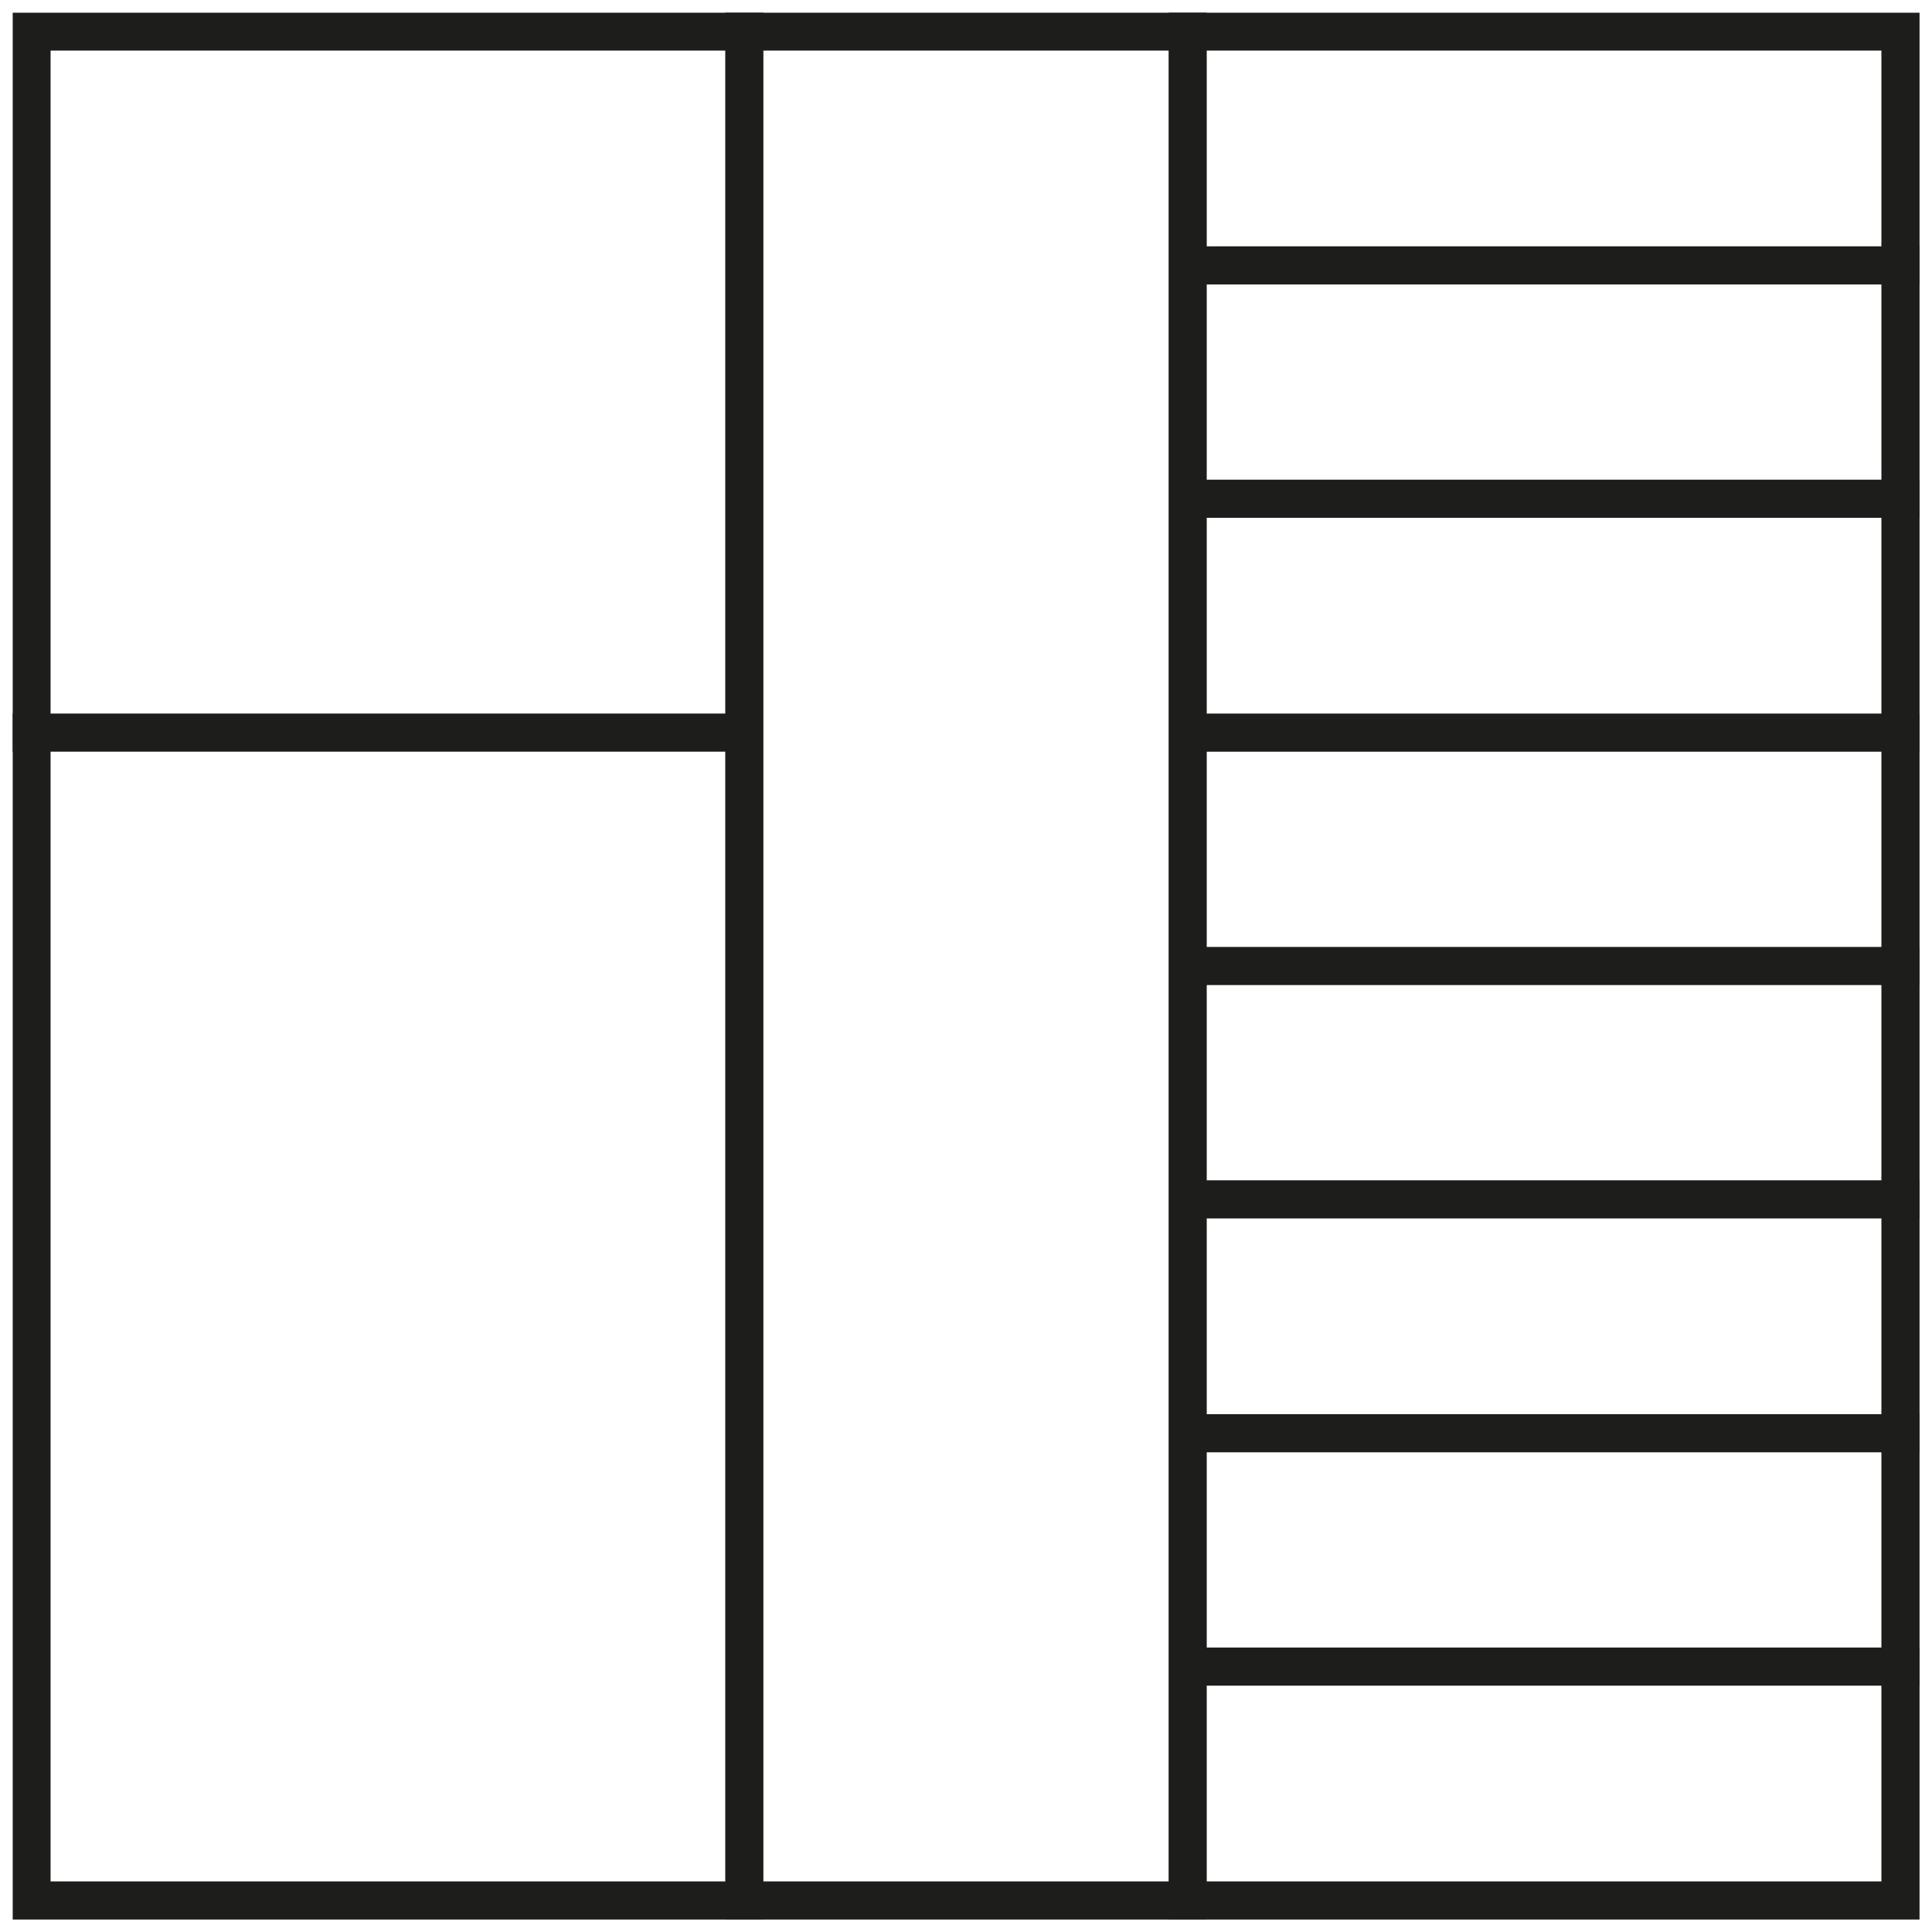
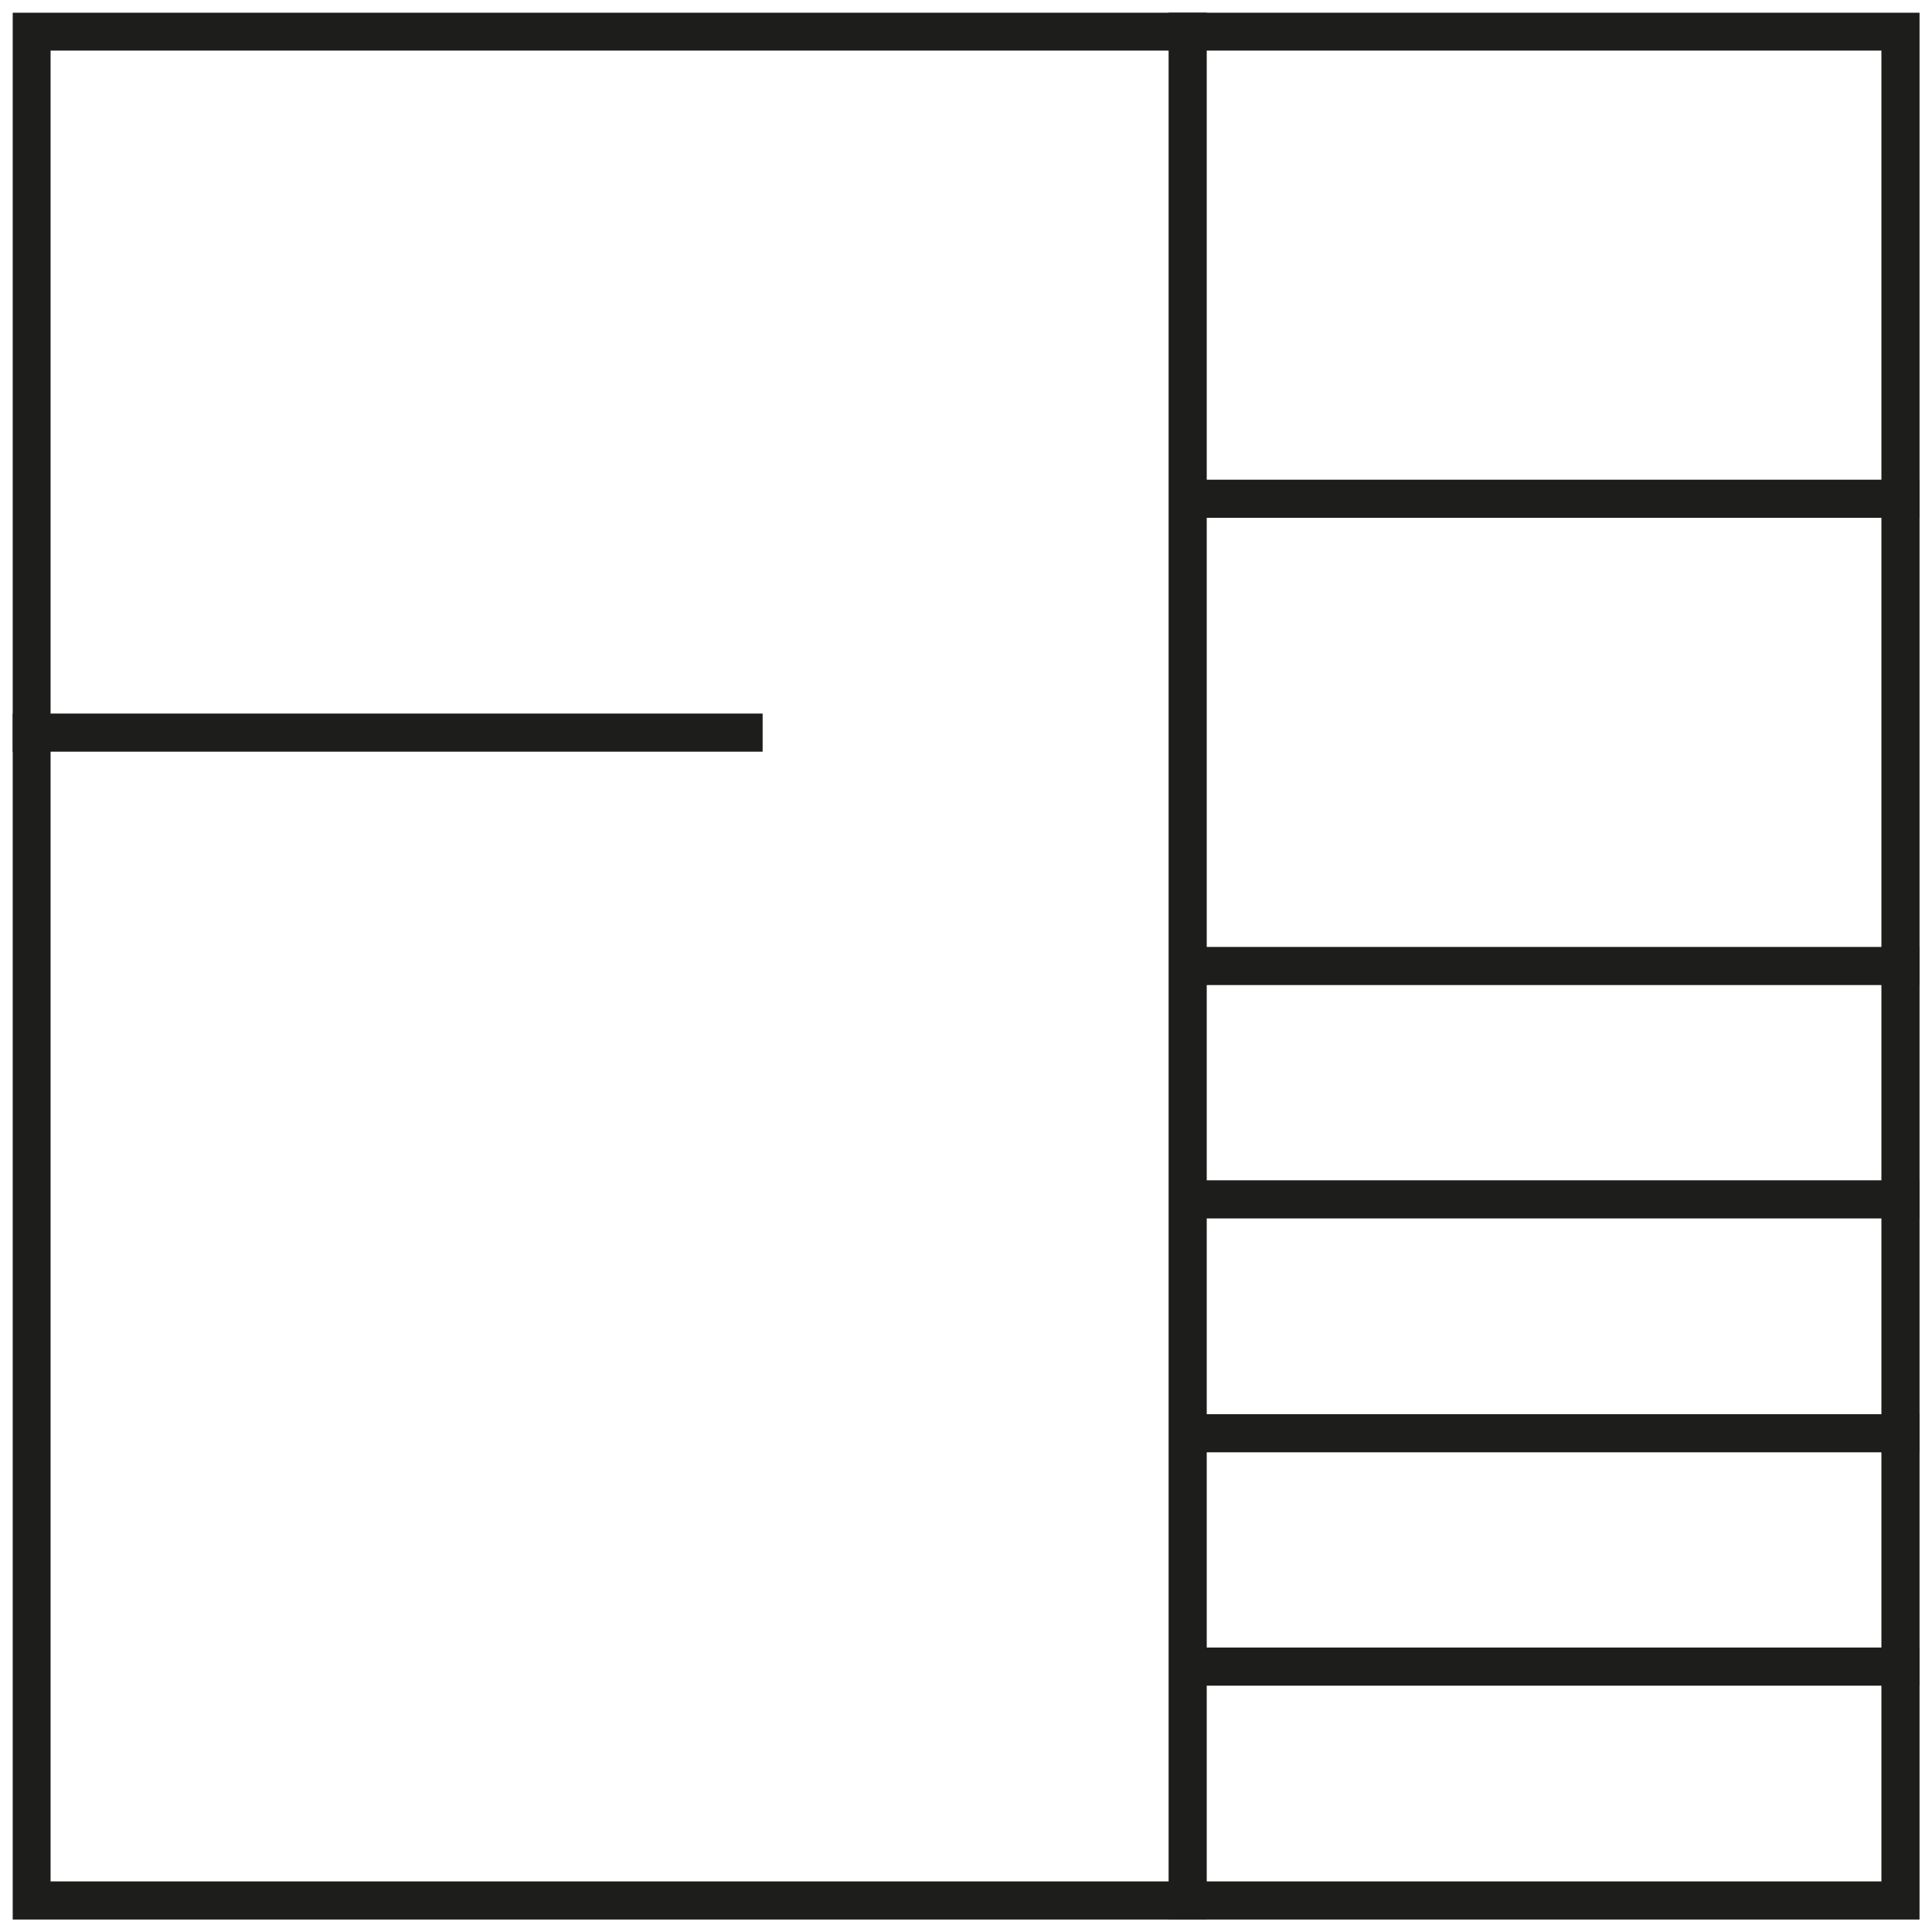
<svg xmlns="http://www.w3.org/2000/svg" xmlns:xlink="http://www.w3.org/1999/xlink" version="1.1" id="Layer_1" x="0px" y="0px" viewBox="0 0 38 38" style="enable-background:new 0 0 38 38;" xml:space="preserve">
  <style type="text/css">
	.st0{clip-path:url(#SVGID_00000108989416880574961610000000669884035166729136_);fill:none;stroke:#1D1D1B;stroke-width:0.75;}
</style>
  <g>
    <defs>
      <rect id="SVGID_1_" x="0.25" y="0.25" width="37.51" height="37.51" />
    </defs>
    <clipPath id="SVGID_00000142881150264906249790000016743561595663359669_">
      <use xlink:href="#SVGID_1_" style="overflow:visible;" />
    </clipPath>
    <rect x="0.62" y="0.62" style="clip-path:url(#SVGID_00000142881150264906249790000016743561595663359669_);fill:none;stroke:#1D1D1B;stroke-width:0.75;" width="36.76" height="36.76" />
    <line style="clip-path:url(#SVGID_00000142881150264906249790000016743561595663359669_);fill:none;stroke:#1D1D1B;stroke-width:0.75;" x1="23" y1="19" x2="37.75" y2="19" />
-     <line style="clip-path:url(#SVGID_00000142881150264906249790000016743561595663359669_);fill:none;stroke:#1D1D1B;stroke-width:0.75;" x1="23" y1="14.41" x2="37.75" y2="14.41" />
    <line style="clip-path:url(#SVGID_00000142881150264906249790000016743561595663359669_);fill:none;stroke:#1D1D1B;stroke-width:0.75;" x1="0.25" y1="14.41" x2="15" y2="14.41" />
    <line style="clip-path:url(#SVGID_00000142881150264906249790000016743561595663359669_);fill:none;stroke:#1D1D1B;stroke-width:0.75;" x1="23" y1="23.59" x2="37.75" y2="23.59" />
    <line style="clip-path:url(#SVGID_00000142881150264906249790000016743561595663359669_);fill:none;stroke:#1D1D1B;stroke-width:0.75;" x1="23" y1="28.19" x2="37.75" y2="28.19" />
    <line style="clip-path:url(#SVGID_00000142881150264906249790000016743561595663359669_);fill:none;stroke:#1D1D1B;stroke-width:0.75;" x1="23" y1="32.78" x2="37.75" y2="32.78" />
    <line style="clip-path:url(#SVGID_00000142881150264906249790000016743561595663359669_);fill:none;stroke:#1D1D1B;stroke-width:0.75;" x1="23" y1="9.81" x2="37.75" y2="9.81" />
-     <line style="clip-path:url(#SVGID_00000142881150264906249790000016743561595663359669_);fill:none;stroke:#1D1D1B;stroke-width:0.75;" x1="23" y1="5.22" x2="37.75" y2="5.22" />
-     <line style="clip-path:url(#SVGID_00000142881150264906249790000016743561595663359669_);fill:none;stroke:#1D1D1B;stroke-width:0.75;" x1="14.64" y1="0.25" x2="14.64" y2="37.75" />
    <line style="clip-path:url(#SVGID_00000142881150264906249790000016743561595663359669_);fill:none;stroke:#1D1D1B;stroke-width:0.75;" x1="23.36" y1="0.25" x2="23.36" y2="37.75" />
  </g>
</svg>